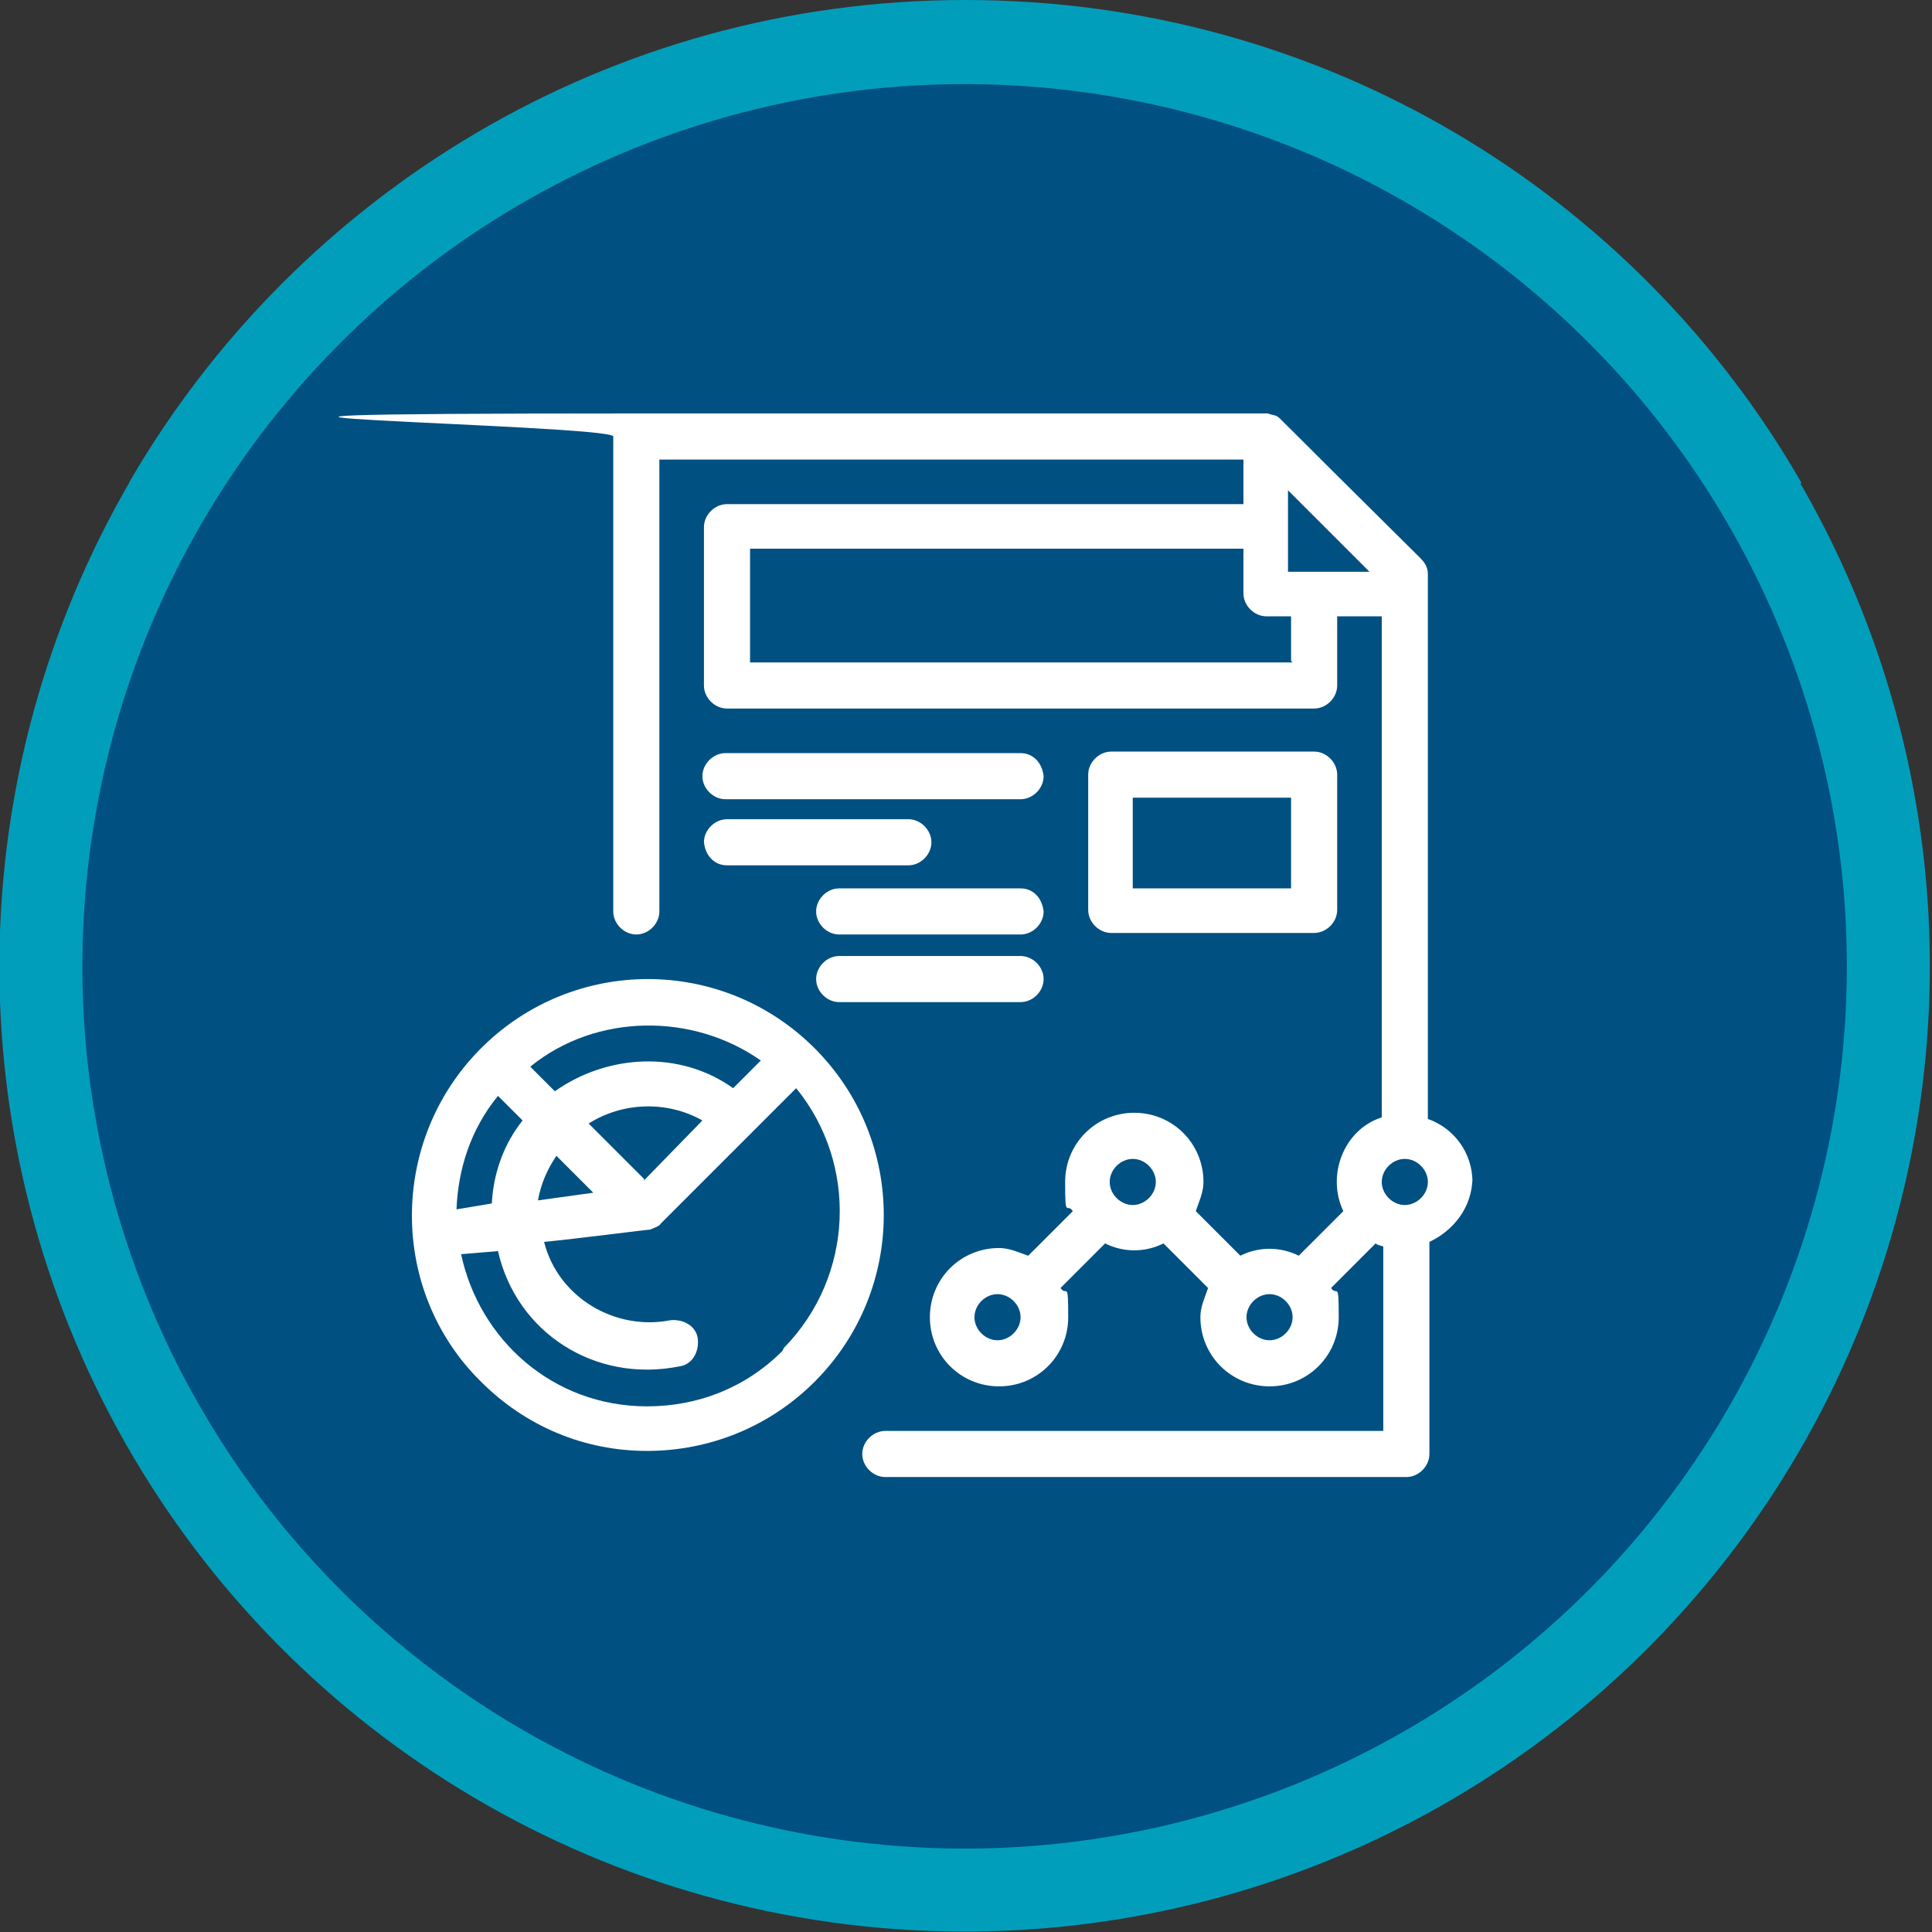
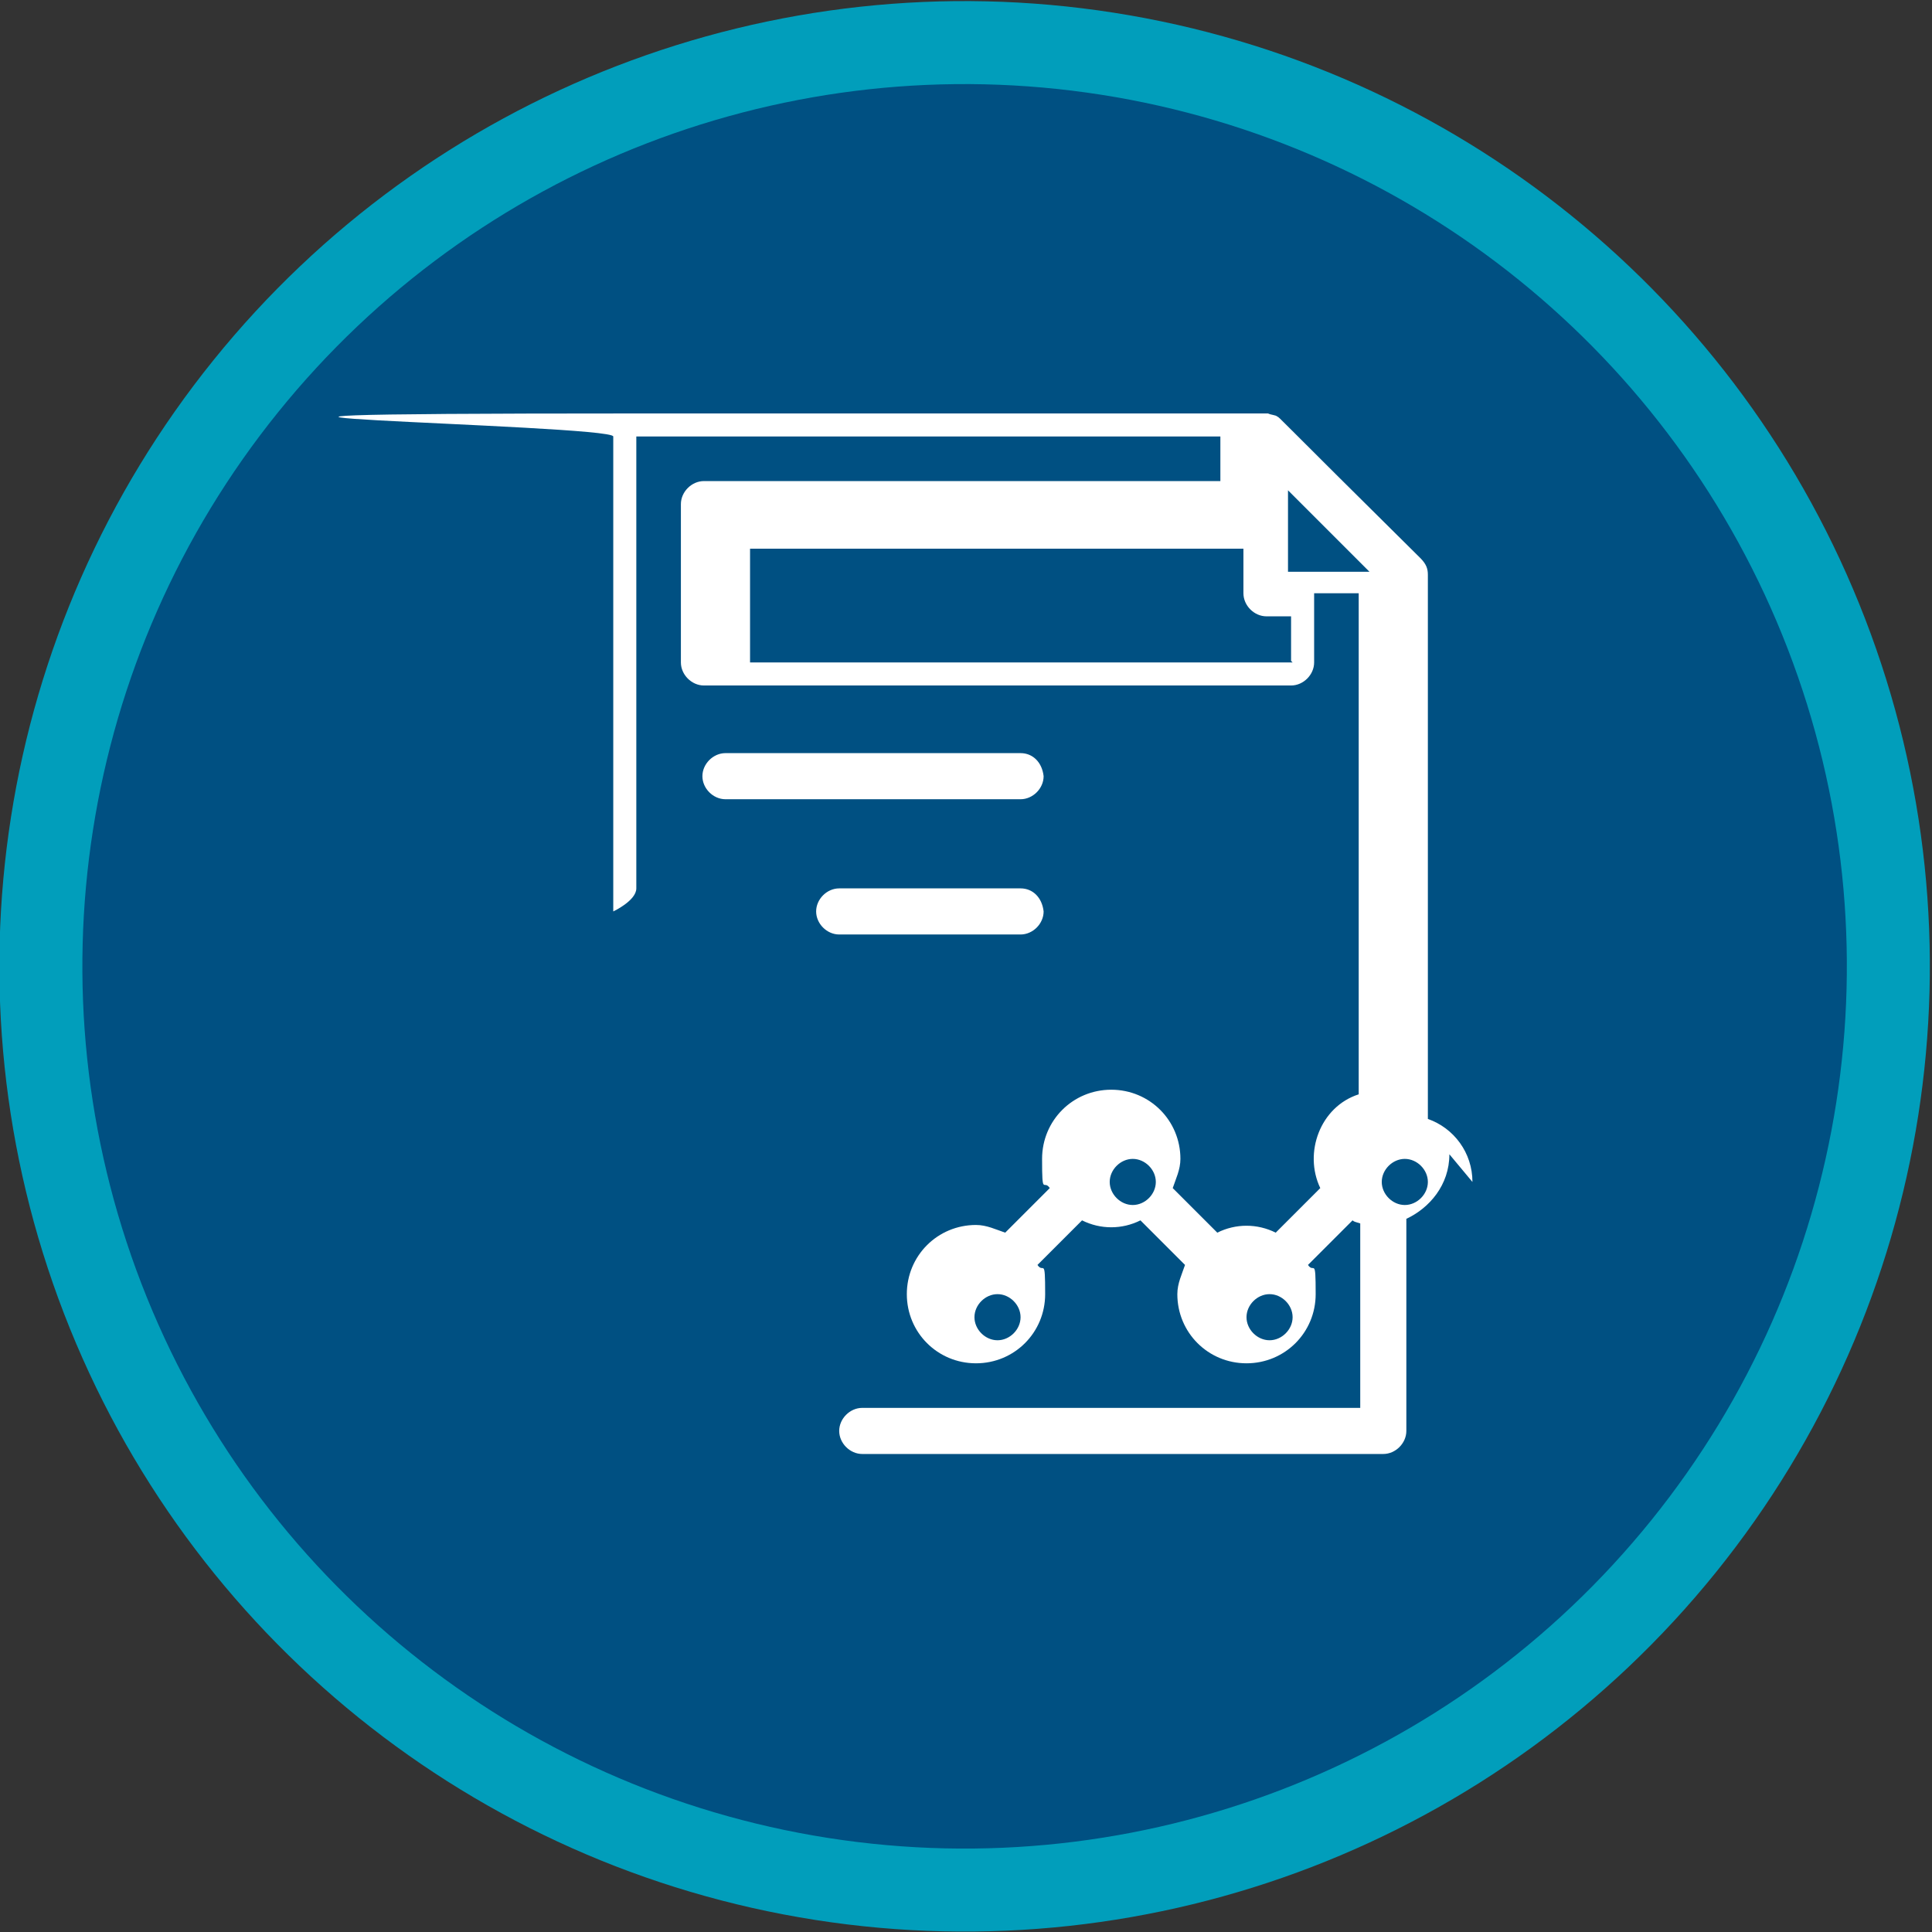
<svg xmlns="http://www.w3.org/2000/svg" id="_圖層_1" data-name="圖層 1" version="1.1" viewBox="0 0 125.7 125.7">
  <rect x="0" y="0" width="125.7" height="125.7" fill="#333333" stroke="none" />
  <defs>
    <style>
      .cls-1 {
        fill: #005082;
      }

      .cls-1, .cls-2, .cls-3 {
        stroke-width: 0px;
      }

      .cls-2 {
        fill: #019ebb;
      }

      .cls-3 {
        fill: #fff;
      }
    </style>
  </defs>
  <g>
    <circle class="cls-2" cx="62.8" cy="62.8" r="62.8" transform="translate(-9 115.2) rotate(-81.1)" />
-     <path class="cls-2" d="M62.8,0C39.6,0,19.3,12.6,8.4,31.4c10.9,18.8,31.2,31.4,54.4,31.4s43.5-12.6,54.4-31.4C106.4,12.6,86.1,0,62.8,0Z" />
    <circle class="cls-1" cx="62.8" cy="62.8" r="57.4" transform="translate(-9 115.2) rotate(-81.1)" />
  </g>
  <g id="_120_report_chart_profile_analytics_business" data-name="120, report, chart, profile, analytics, business">
-     <path class="cls-3" d="M85.5,60.7c.8,0,1.5-.7,1.5-1.5v-8.8c0-.8-.7-1.5-1.5-1.5h-13.2c-.8,0-1.5.7-1.5,1.5v8.8c0,.8.7,1.5,1.5,1.5h13.2ZM73.7,51.9h10.3v5.9h-10.3v-5.9Z" />
    <path class="cls-3" d="M66.4,49h-19.2c-.8,0-1.5.7-1.5,1.5s.7,1.5,1.5,1.5h19.2c.8,0,1.5-.7,1.5-1.5-.1-.9-.7-1.5-1.5-1.5Z" />
-     <path class="cls-3" d="M47.3,56.3h11.8c.8,0,1.5-.7,1.5-1.5s-.7-1.5-1.5-1.5h-11.8c-.8,0-1.5.7-1.5,1.5.1.9.7,1.5,1.5,1.5Z" />
    <path class="cls-3" d="M66.4,57.8h-11.8c-.8,0-1.5.7-1.5,1.5s.7,1.5,1.5,1.5h11.8c.8,0,1.5-.7,1.5-1.5-.1-.9-.7-1.5-1.5-1.5Z" />
-     <path class="cls-3" d="M66.4,62.2h-11.8c-.8,0-1.5.7-1.5,1.5s.7,1.5,1.5,1.5h11.8c.8,0,1.5-.7,1.5-1.5s-.7-1.5-1.5-1.5Z" />
-     <path class="cls-3" d="M95.8,76.9c0-1.9-1.2-3.5-2.9-4.1v-35.4c0-.4-.1-.7-.5-1.1-9.6-9.5-9.1-9.1-9.3-9.2-.1-.1-.4-.1-.6-.2-.2,0,1.6,0-41.1,0s-1.5.7-1.5,1.5v30.9c0,.8.7,1.5,1.5,1.5s1.5-.7,1.5-1.5v-29.4h38v2.9h-33.6c-.8,0-1.5.7-1.5,1.5v10.3c0,.8.7,1.5,1.5,1.5h38.2c.8,0,1.5-.7,1.5-1.5v-4.5h2.9v32.6c-2.5.8-3.6,3.8-2.5,6.1-1.6,1.6-1.3,1.3-2.9,2.9-1.2-.6-2.6-.6-3.8,0-1.6-1.6-1.3-1.3-2.9-2.9.2-.6.5-1.2.5-1.9,0-2.5-2-4.5-4.5-4.5s-4.5,2-4.5,4.5.1,1.3.5,1.9c-1.6,1.6-1.3,1.3-2.9,2.9-.6-.2-1.2-.5-1.9-.5-2.5,0-4.5,2-4.5,4.5s2,4.5,4.5,4.5,4.5-2,4.5-4.5-.1-1.3-.5-1.9c1.6-1.6,1.3-1.3,2.9-2.9,1.2.6,2.6.6,3.8,0,1.6,1.6,1.3,1.3,2.9,2.9-.2.6-.5,1.2-.5,1.9,0,2.5,2,4.5,4.5,4.5s4.5-2,4.5-4.5-.1-1.3-.5-1.9c1.6-1.6,1.3-1.3,2.9-2.9.1.1.2.1.5.2v12h-32.4c-.8,0-1.5.7-1.5,1.5s.7,1.5,1.5,1.5h33.9c.8,0,1.5-.7,1.5-1.5v-13.8c1.5-.7,2.8-2.2,2.8-4.2ZM64.9,87.2c-.8,0-1.5-.7-1.5-1.5s.7-1.5,1.5-1.5,1.5.7,1.5,1.5-.7,1.5-1.5,1.5ZM73.7,78.4c-.8,0-1.5-.7-1.5-1.5s.7-1.5,1.5-1.5,1.5.7,1.5,1.5-.7,1.5-1.5,1.5ZM82.6,87.2c-.8,0-1.5-.7-1.5-1.5s.7-1.5,1.5-1.5,1.5.7,1.5,1.5-.7,1.5-1.5,1.5ZM83.8,37.2v-5.3l5.3,5.3h-5.3ZM84.1,43.1h-35.3v-7.4h32.1v2.9c0,.8.7,1.5,1.5,1.5h1.6v2.9h0ZM91.4,78.4c-.8,0-1.5-.7-1.5-1.5s.7-1.5,1.5-1.5,1.5.7,1.5,1.5-.7,1.5-1.5,1.5Z" />
-     <path class="cls-3" d="M53,68.2c-6-6-15.7-6-21.7,0-6,6-6,15.8,0,21.7,2.9,2.9,6.7,4.5,10.8,4.5h0c4.1,0,8-1.6,10.9-4.5,6-6,6-15.7,0-21.7ZM49.5,69l-1.8,1.8c-3.5-2.5-8.2-2.2-11.6.2l-1.6-1.6c4.3-3.5,10.6-3.5,15-.4ZM29.7,78.7c.1-2.6.9-5.2,2.7-7.4l1.6,1.6c-1.2,1.5-1.9,3.4-2,5.4l-2.4.4ZM36.1,75.1l2.5,2.5-3.6.5c.2-1.1.6-2,1.2-2.9ZM41.9,76.7l-3.6-3.6c2.2-1.4,5.1-1.5,7.4-.2l-3.8,3.9ZM50.9,87.9c-2.4,2.4-5.5,3.6-8.8,3.6h0c-6.1,0-10.9-4.3-12.1-9.9l2.4-.2c1.2,5.3,6.3,8.6,11.8,7.5.8-.1,1.3-.9,1.2-1.8-.1-.8-.9-1.3-1.8-1.2-3.6.7-7.3-1.5-8.2-5.1,2.1-.2,6.7-.8,6.9-.8.2-.1.6-.2.7-.4l8.8-8.8c4,4.9,3.8,12.2-.8,16.9Z" />
+     <path class="cls-3" d="M95.8,76.9c0-1.9-1.2-3.5-2.9-4.1v-35.4c0-.4-.1-.7-.5-1.1-9.6-9.5-9.1-9.1-9.3-9.2-.1-.1-.4-.1-.6-.2-.2,0,1.6,0-41.1,0s-1.5.7-1.5,1.5v30.9s1.5-.7,1.5-1.5v-29.4h38v2.9h-33.6c-.8,0-1.5.7-1.5,1.5v10.3c0,.8.7,1.5,1.5,1.5h38.2c.8,0,1.5-.7,1.5-1.5v-4.5h2.9v32.6c-2.5.8-3.6,3.8-2.5,6.1-1.6,1.6-1.3,1.3-2.9,2.9-1.2-.6-2.6-.6-3.8,0-1.6-1.6-1.3-1.3-2.9-2.9.2-.6.5-1.2.5-1.9,0-2.5-2-4.5-4.5-4.5s-4.5,2-4.5,4.5.1,1.3.5,1.9c-1.6,1.6-1.3,1.3-2.9,2.9-.6-.2-1.2-.5-1.9-.5-2.5,0-4.5,2-4.5,4.5s2,4.5,4.5,4.5,4.5-2,4.5-4.5-.1-1.3-.5-1.9c1.6-1.6,1.3-1.3,2.9-2.9,1.2.6,2.6.6,3.8,0,1.6,1.6,1.3,1.3,2.9,2.9-.2.6-.5,1.2-.5,1.9,0,2.5,2,4.5,4.5,4.5s4.5-2,4.5-4.5-.1-1.3-.5-1.9c1.6-1.6,1.3-1.3,2.9-2.9.1.1.2.1.5.2v12h-32.4c-.8,0-1.5.7-1.5,1.5s.7,1.5,1.5,1.5h33.9c.8,0,1.5-.7,1.5-1.5v-13.8c1.5-.7,2.8-2.2,2.8-4.2ZM64.9,87.2c-.8,0-1.5-.7-1.5-1.5s.7-1.5,1.5-1.5,1.5.7,1.5,1.5-.7,1.5-1.5,1.5ZM73.7,78.4c-.8,0-1.5-.7-1.5-1.5s.7-1.5,1.5-1.5,1.5.7,1.5,1.5-.7,1.5-1.5,1.5ZM82.6,87.2c-.8,0-1.5-.7-1.5-1.5s.7-1.5,1.5-1.5,1.5.7,1.5,1.5-.7,1.5-1.5,1.5ZM83.8,37.2v-5.3l5.3,5.3h-5.3ZM84.1,43.1h-35.3v-7.4h32.1v2.9c0,.8.7,1.5,1.5,1.5h1.6v2.9h0ZM91.4,78.4c-.8,0-1.5-.7-1.5-1.5s.7-1.5,1.5-1.5,1.5.7,1.5,1.5-.7,1.5-1.5,1.5Z" />
  </g>
</svg>